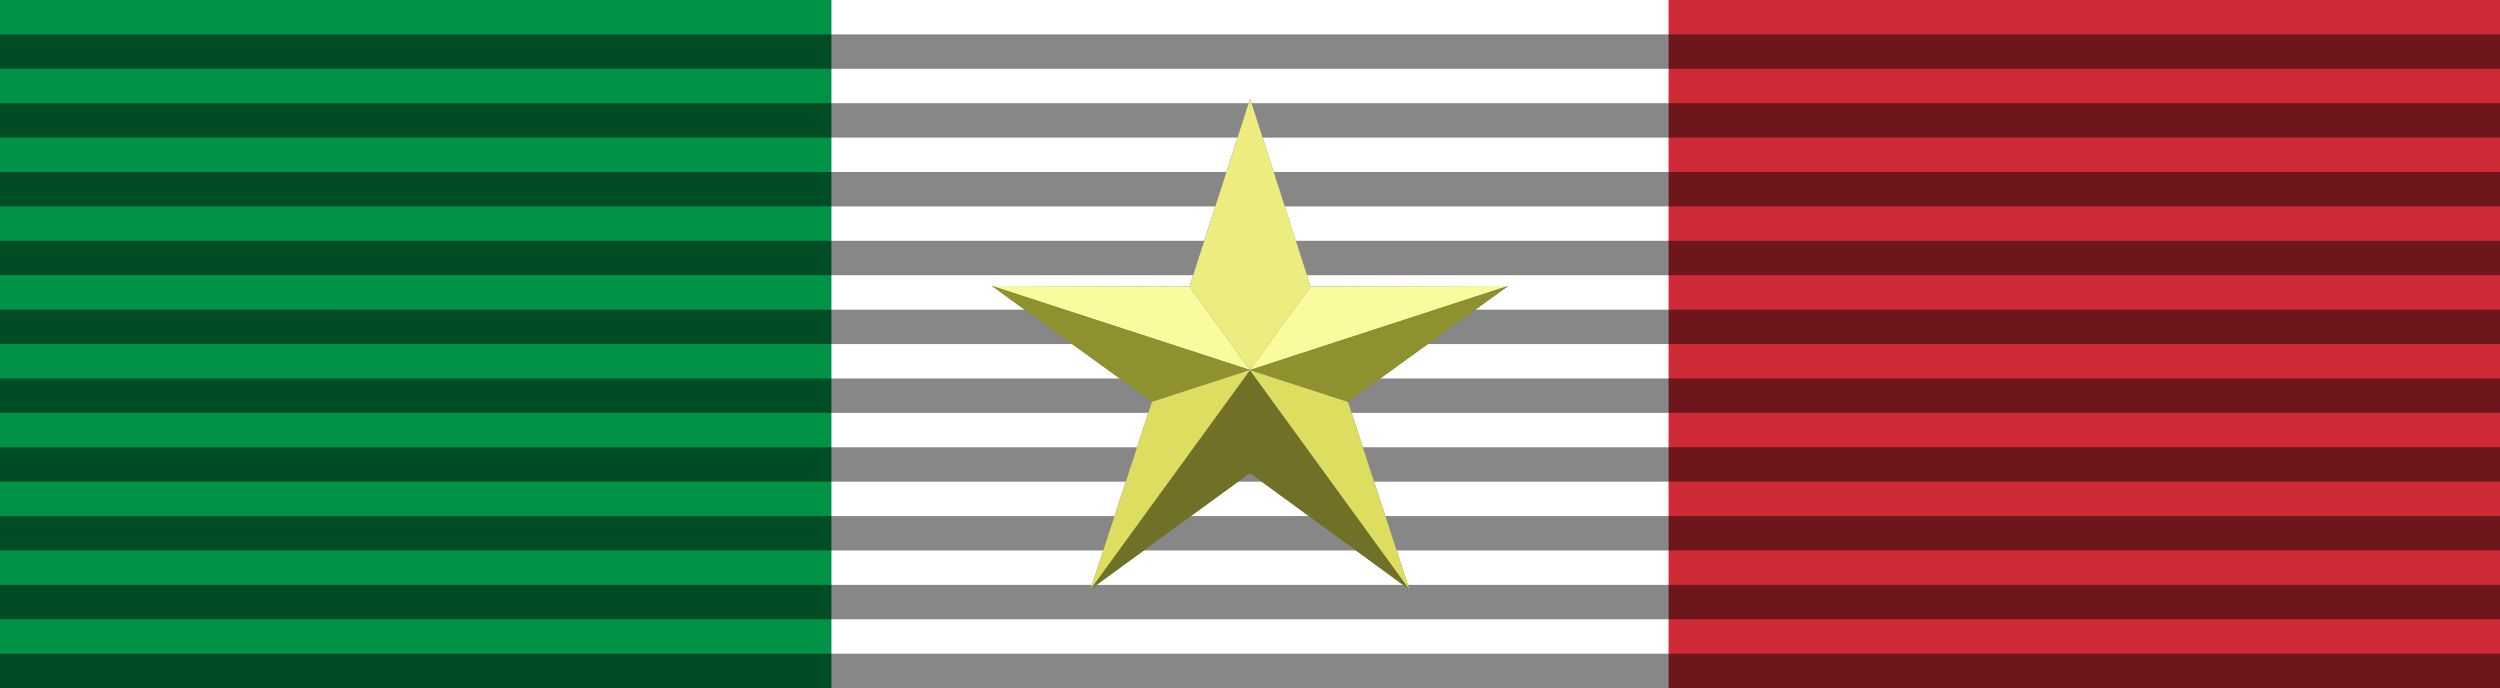
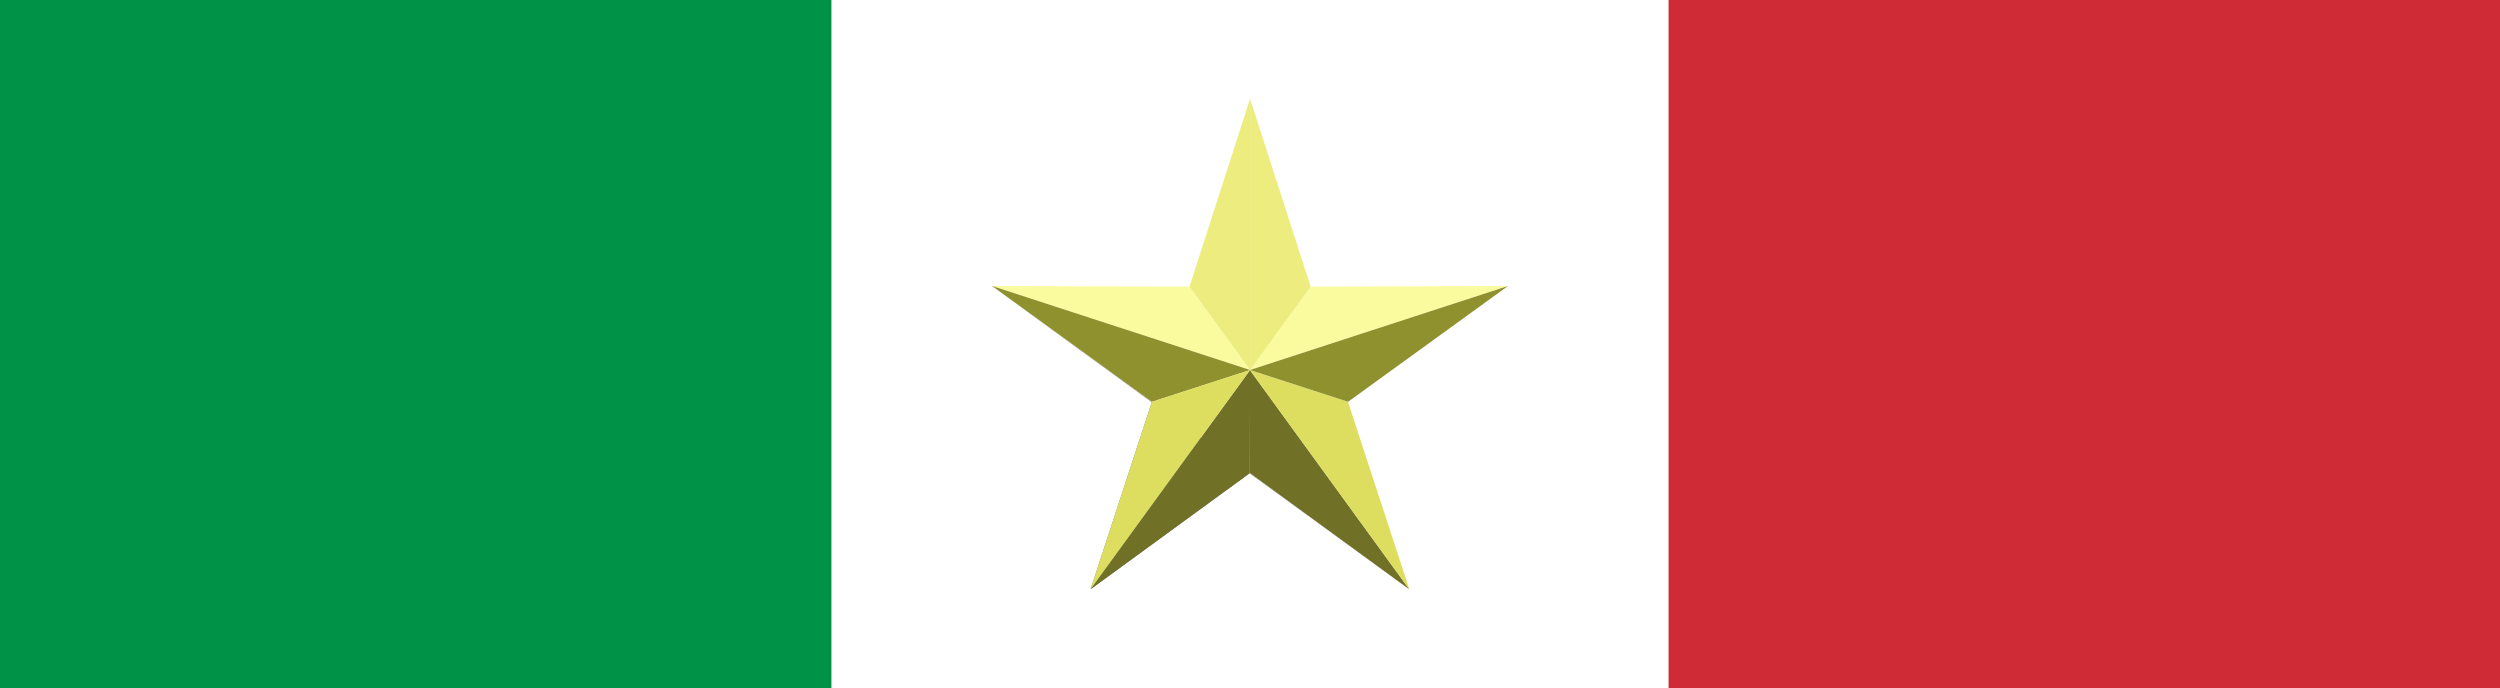
<svg xmlns="http://www.w3.org/2000/svg" width="218" height="60" version="1.0">
  <defs>
    <linearGradient id="k">
      <stop style="stop-color:gray;stop-opacity:1" offset="0" />
      <stop style="stop-color:gray;stop-opacity:0" offset="1" />
    </linearGradient>
    <linearGradient id="j">
      <stop offset="0" style="stop-color:#816529;stop-opacity:1" />
      <stop offset="1" style="stop-color:#ffecc2;stop-opacity:1" />
    </linearGradient>
    <linearGradient id="i">
      <stop offset="0" style="stop-color:#777737;stop-opacity:1" />
      <stop offset="1" style="stop-color:#dddeb4;stop-opacity:1" />
    </linearGradient>
    <linearGradient id="e">
      <stop style="stop-color:#715821;stop-opacity:1" offset="0" />
      <stop style="stop-color:#866827;stop-opacity:0" offset="1" />
    </linearGradient>
    <linearGradient id="d">
      <stop offset="0" style="stop-color:#b69348;stop-opacity:1" />
      <stop style="stop-color:#ecf9d7;stop-opacity:.706" offset=".5" />
      <stop offset="1" style="stop-color:#b69348;stop-opacity:0" />
    </linearGradient>
    <linearGradient id="b">
      <stop style="stop-color:#646f3f;stop-opacity:1" offset="0" />
      <stop style="stop-color:#fff;stop-opacity:0" offset="1" />
    </linearGradient>
    <linearGradient id="f">
      <stop style="stop-color:#816529;stop-opacity:1" offset="0" />
      <stop style="stop-color:#fed274;stop-opacity:1" offset="1" />
    </linearGradient>
    <linearGradient id="g">
      <stop style="stop-color:#000;stop-opacity:1" offset="0" />
      <stop style="stop-color:#fed274;stop-opacity:1" offset="1" />
    </linearGradient>
    <linearGradient id="h">
      <stop style="stop-color:#5a5a25;stop-opacity:1" offset="0" />
      <stop style="stop-color:#8f9144;stop-opacity:1" offset="1" />
    </linearGradient>
    <linearGradient id="a">
      <stop style="stop-color:#e4e582;stop-opacity:1" offset="0" />
      <stop offset="1" style="stop-color:#454522;stop-opacity:1" />
    </linearGradient>
    <linearGradient id="c">
      <stop offset="0" style="stop-color:white;stop-opacity:1" />
      <stop offset="1" style="stop-color:white;stop-opacity:0" />
    </linearGradient>
    <linearGradient id="o">
      <stop style="stop-color:#000;stop-opacity:1" offset="0" />
      <stop offset=".25" style="stop-color:#000;stop-opacity:1" />
      <stop style="stop-color:#000;stop-opacity:1" offset=".375" />
      <stop offset=".5" style="stop-color:#f0f25e;stop-opacity:1" />
      <stop style="stop-color:#000;stop-opacity:1" offset=".625" />
      <stop style="stop-color:#000;stop-opacity:1" offset=".75" />
      <stop style="stop-color:#000;stop-opacity:1" offset="1" />
    </linearGradient>
    <linearGradient id="m">
      <stop offset="0" style="stop-color:#f1f36b;stop-opacity:1" />
      <stop style="stop-color:#9c9e45;stop-opacity:1" offset=".5" />
      <stop style="stop-color:#000;stop-opacity:1" offset="1" />
    </linearGradient>
    <linearGradient id="n">
      <stop offset="0" style="stop-color:#f1f36b;stop-opacity:1" />
      <stop style="stop-color:#9c9e45;stop-opacity:1" offset=".5" />
      <stop style="stop-color:#000;stop-opacity:1" offset="1" />
    </linearGradient>
    <linearGradient id="p">
      <stop style="stop-color:white;stop-opacity:1" offset="0" />
      <stop style="stop-color:white;stop-opacity:0" offset="1" />
    </linearGradient>
    <linearGradient id="l">
      <stop offset="0" style="stop-color:#000;stop-opacity:1" />
      <stop offset="1" style="stop-color:#000;stop-opacity:0" />
    </linearGradient>
    <linearGradient id="q">
      <stop style="stop-color:#9a9a95;stop-opacity:1" offset="0" />
      <stop offset=".5" style="stop-color:#b9b9b6;stop-opacity:1" />
      <stop style="stop-color:#9a9a95;stop-opacity:1" offset="1" />
    </linearGradient>
    <linearGradient id="r">
      <stop style="stop-color:#d3101b;stop-opacity:1" offset="0" />
      <stop offset="1" style="stop-color:#8a0a11;stop-opacity:1" />
    </linearGradient>
    <linearGradient id="t">
      <stop style="stop-color:black;stop-opacity:1" offset="0" />
      <stop style="stop-color:black;stop-opacity:0" offset="1" />
    </linearGradient>
    <linearGradient id="u">
      <stop style="stop-color:black;stop-opacity:1" offset="0" />
      <stop style="stop-color:black;stop-opacity:0" offset="1" />
    </linearGradient>
    <linearGradient id="s">
      <stop style="stop-color:black;stop-opacity:1" offset="0" />
      <stop style="stop-color:black;stop-opacity:0" offset="1" />
    </linearGradient>
  </defs>
  <path style="opacity:1;fill:#fff;fill-opacity:1;fill-rule:nonzero;stroke:none;stroke-width:2;stroke-linecap:round;stroke-linejoin:round;stroke-miterlimit:4;stroke-dasharray:none;stroke-dashoffset:0;stroke-opacity:.486" d="M0 0h218v60H0z" />
  <path style="opacity:1;fill:#ce2b37;fill-opacity:1;fill-rule:nonzero;stroke:none;stroke-width:2;stroke-linecap:round;stroke-linejoin:round;stroke-miterlimit:4;stroke-dasharray:none;stroke-dashoffset:0;stroke-opacity:.486" d="M145.5 0H218v60h-72.5z" />
  <path style="opacity:1;fill:#009246;fill-opacity:1;fill-rule:nonzero;stroke:none;stroke-width:2;stroke-linecap:round;stroke-linejoin:round;stroke-miterlimit:4;stroke-dasharray:none;stroke-dashoffset:0;stroke-opacity:.486" d="M0 0h72.5v60H0z" />
-   <path style="opacity:1;fill:#000;fill-opacity:.471;fill-rule:nonzero;stroke:none;stroke-width:2;stroke-linecap:round;stroke-linejoin:round;stroke-miterlimit:4;stroke-dasharray:none;stroke-dashoffset:0;stroke-opacity:.486" d="M0 3v3h218V3H0zm0 6v3h218V9H0zm0 6v3h218v-3H0zm0 6v3h218v-3H0zm0 6v3h218v-3H0zm0 6v3h218v-3H0zm0 6v3h218v-3H0zm0 6v3h218v-3H0zm0 6v3h218v-3H0zm0 6v3h218v-3H0z" />
-   <path d="m122.893 48.818-13.898-10.141-13.898 10.131 5.352-16.352L86.5 22.368l17.217.043 5.29-16.388 5.272 16.386 17.221-.037-13.952 10.08 5.345 16.366z" style="fill:#727d7d;fill-opacity:1;fill-rule:nonzero;stroke:none;stroke-width:.597;stroke-linecap:butt;stroke-linejoin:miter;stroke-miterlimit:4;stroke-dasharray:none;stroke-dashoffset:0;stroke-opacity:1" transform="translate(0 2.576)" />
+   <path d="m122.893 48.818-13.898-10.141-13.898 10.131 5.352-16.352L86.5 22.368z" style="fill:#727d7d;fill-opacity:1;fill-rule:nonzero;stroke:none;stroke-width:.597;stroke-linecap:butt;stroke-linejoin:miter;stroke-miterlimit:4;stroke-dasharray:none;stroke-dashoffset:0;stroke-opacity:1" transform="translate(0 2.576)" />
  <path d="m131.5 22.36-22.504 7.328 5.282-7.272 17.222-.055z" style="fill:#fafb9f;fill-opacity:1;fill-rule:nonzero;stroke:none;stroke-width:.597;stroke-linecap:butt;stroke-linejoin:miter;stroke-miterlimit:4;stroke-dasharray:none;stroke-dashoffset:0;stroke-opacity:1" transform="translate(0 2.576)" />
  <path style="fill:#fafb9f;fill-opacity:1;fill-rule:nonzero;stroke:none;stroke-width:.597;stroke-linecap:butt;stroke-linejoin:miter;stroke-miterlimit:4;stroke-dasharray:none;stroke-dashoffset:0;stroke-opacity:1" d="m86.502 22.36 22.504 7.328-5.282-7.272-17.222-.055z" transform="translate(0 2.576)" />
  <path style="fill:#8f902e;fill-opacity:1;fill-rule:nonzero;stroke:none;stroke-width:.597;stroke-linecap:butt;stroke-linejoin:miter;stroke-miterlimit:4;stroke-dasharray:none;stroke-dashoffset:0;stroke-opacity:1" d="m86.502 22.36 13.948 10.1 8.556-2.772-22.504-7.327z" transform="translate(0 2.576)" />
  <path style="fill:#eced7e;fill-opacity:1;fill-rule:nonzero;stroke:none;stroke-width:.597;stroke-linecap:butt;stroke-linejoin:miter;stroke-miterlimit:4;stroke-dasharray:none;stroke-dashoffset:0;stroke-opacity:1" d="M109.006 6.031v23.657l5.282-7.272-5.282-16.385zm-.019 23.657z" transform="translate(0 2.576)" />
  <path d="m109.006 6.031-5.282 16.385 5.282 7.272V6.031zm-.019 23.657z" style="fill:#eced7e;fill-opacity:1;fill-rule:nonzero;stroke:none;stroke-width:.597;stroke-linecap:butt;stroke-linejoin:miter;stroke-miterlimit:4;stroke-dasharray:none;stroke-dashoffset:0;stroke-opacity:1" transform="translate(0 2.576)" />
  <path style="fill:#707127;fill-opacity:1;fill-rule:nonzero;stroke:none;stroke-width:.597;stroke-linecap:butt;stroke-linejoin:miter;stroke-miterlimit:4;stroke-dasharray:none;stroke-dashoffset:0;stroke-opacity:1" d="M108.987 38.671 122.9 48.826l-13.912-19.138v8.983z" transform="translate(0 2.576)" />
  <path d="m122.899 48.826-5.357-16.366-8.555-2.772L122.9 48.826z" style="fill:#ddde5f;fill-opacity:1;fill-rule:nonzero;stroke:none;stroke-width:.597;stroke-linecap:butt;stroke-linejoin:miter;stroke-miterlimit:4;stroke-dasharray:none;stroke-dashoffset:0;stroke-opacity:1" transform="translate(0 2.576)" />
  <path style="fill:#707127;fill-opacity:1;fill-rule:nonzero;stroke:none;stroke-width:.597;stroke-linecap:butt;stroke-linejoin:miter;stroke-miterlimit:4;stroke-dasharray:none;stroke-dashoffset:0;stroke-opacity:1" d="m109.006 29.688-13.912 19.12 13.893-10.137.019-8.983z" transform="translate(0 2.576)" />
  <path d="m109.006 29.688-8.556 2.772-5.356 16.348 13.912-19.12z" style="fill:#ddde5f;fill-opacity:1;fill-rule:nonzero;stroke:none;stroke-width:.597;stroke-linecap:butt;stroke-linejoin:miter;stroke-miterlimit:4;stroke-dasharray:none;stroke-dashoffset:0;stroke-opacity:1" transform="translate(0 2.576)" />
  <path d="m131.5 22.36-13.949 10.1-8.555-2.772 22.504-7.327z" style="fill:#8f902e;fill-opacity:1;fill-rule:nonzero;stroke:none;stroke-width:.597;stroke-linecap:butt;stroke-linejoin:miter;stroke-miterlimit:4;stroke-dasharray:none;stroke-dashoffset:0;stroke-opacity:1" transform="translate(0 2.576)" />
</svg>